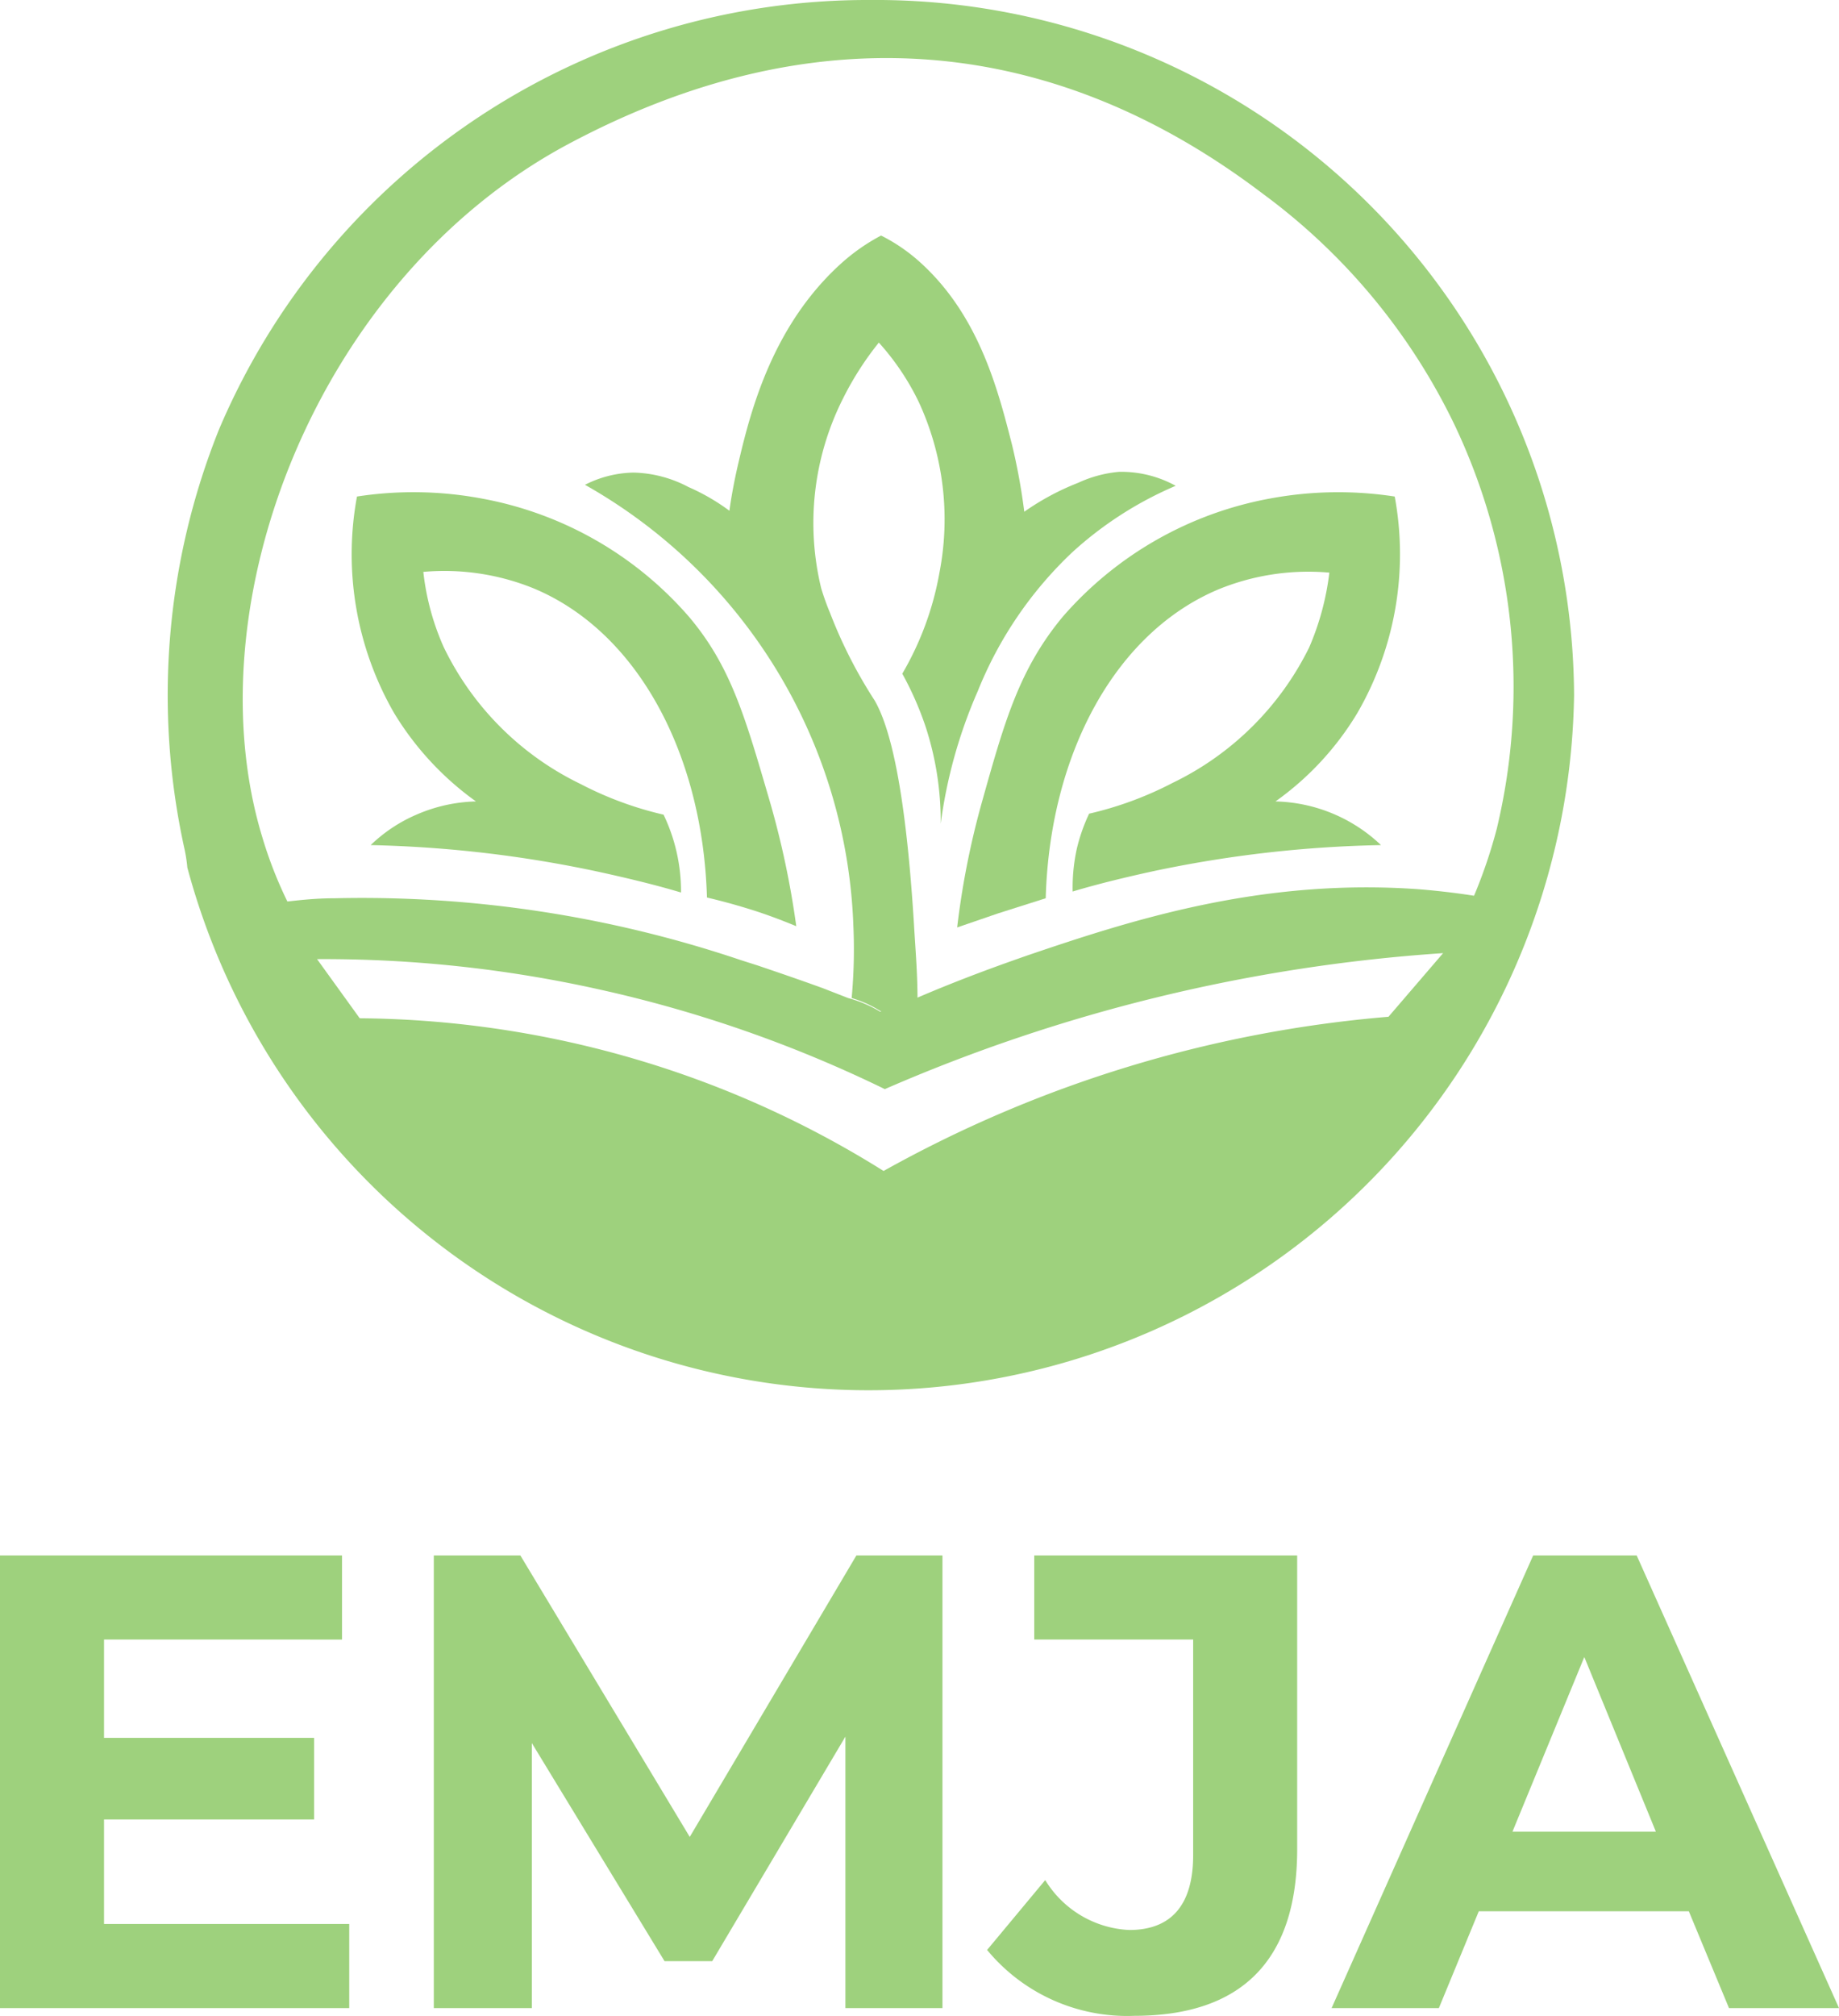
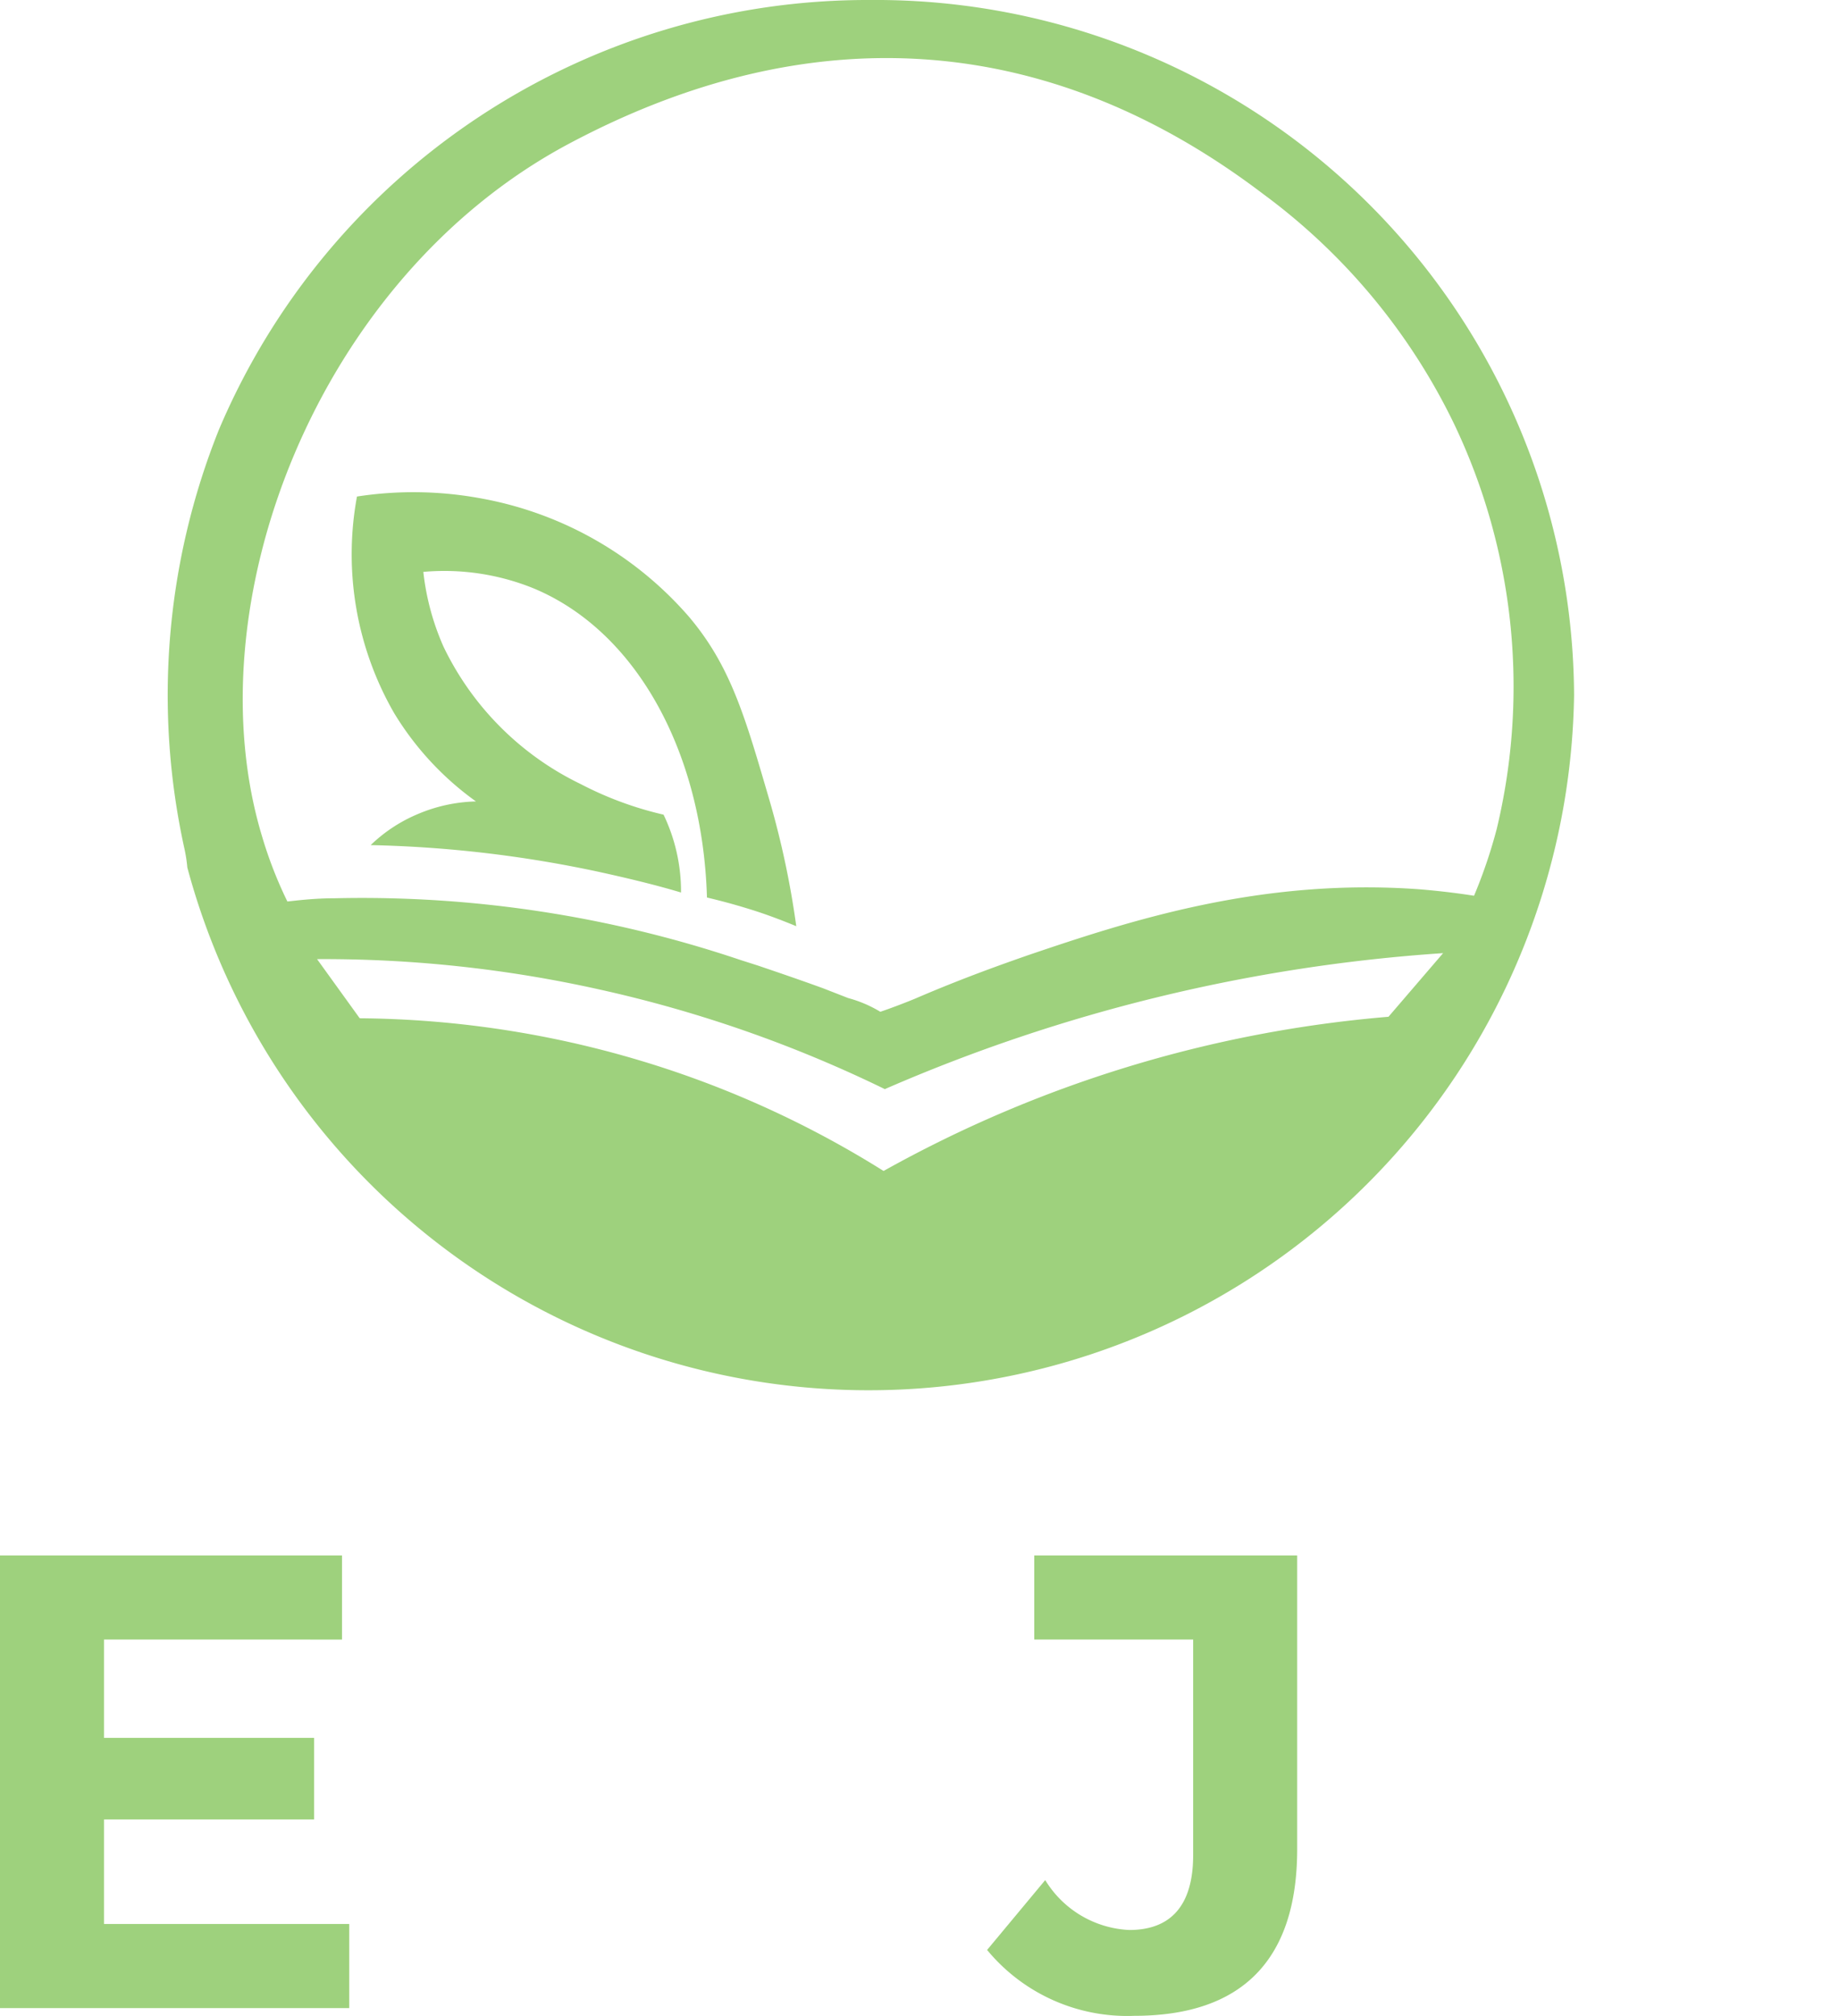
<svg xmlns="http://www.w3.org/2000/svg" width="73.72" height="80.79" viewBox="0 0 73.72 80.79">
  <defs>
    <style>.cls-1{fill:#9ed17d;}</style>
  </defs>
  <g id="Capa_2" data-name="Capa 2">
    <g id="Capa_1-2" data-name="Capa 1">
      <path class="cls-1" d="M14.86,33.87a6.11,6.11,0,0,1,1.88-1.24,6.33,6.33,0,0,1,2.34-.51,12,12,0,0,1-3.28-3.54,12.75,12.75,0,0,1-1.49-8.68,14.86,14.86,0,0,1,5,.08,14.43,14.43,0,0,1,8.31,4.74c1.69,2,2.26,4.05,3.24,7.4a35.2,35.2,0,0,1,1.06,5c-.56-.23-1.18-.47-1.86-.68s-1.18-.34-1.72-.47c-.17-5.78-2.8-10.66-6.95-12.39a9.52,9.52,0,0,0-4.42-.66,10.12,10.12,0,0,0,.81,3,11.78,11.78,0,0,0,5.49,5.5,14,14,0,0,0,3.33,1.23,7.1,7.1,0,0,1,.7,3.12c-1-.3-2.12-.57-3.26-.82A48.39,48.39,0,0,0,14.86,33.87Z" />
-       <path class="cls-1" d="M55.36,33.87a6.34,6.34,0,0,0-4.23-1.75,11.79,11.79,0,0,0,3.28-3.54,12.71,12.71,0,0,0,1.5-8.68,14.92,14.92,0,0,0-5,.08,14.46,14.46,0,0,0-8.31,4.74c-1.75,2.11-2.34,4.23-3.23,7.4a32.83,32.83,0,0,0-1,5.05L40,36.61,41.92,36c.16-5.78,2.79-10.66,6.95-12.39a9.52,9.52,0,0,1,4.42-.66,10.79,10.79,0,0,1-.81,3A11.83,11.83,0,0,1,47,31.38a14,14,0,0,1-3.34,1.23A7.07,7.07,0,0,0,43.17,34,7.24,7.24,0,0,0,43,35.73c1-.3,2.11-.57,3.26-.82A48.21,48.21,0,0,1,55.36,33.87Z" />
      <path class="cls-1" d="M14,77.11v3.37H0V62.34H13.71v3.37H4.17v3.94h8.42v3.27H4.17v4.19Z" />
-       <path class="cls-1" d="M33.89,80.48l0-10.88-5.34,9H26.64l-5.32-8.74V80.48H17.39V62.34h3.47l6.79,11.28,6.68-11.28h3.45l0,18.14Z" />
      <path class="cls-1" d="M39.57,78.15l2.33-2.8a4.17,4.17,0,0,0,3.37,2c1.68,0,2.56-1,2.56-3V65.71H41.46V62.34H52V74.11c0,4.48-2.25,6.68-6.53,6.68A7.28,7.28,0,0,1,39.57,78.15Z" />
-       <path class="cls-1" d="M67.7,76.6H59.28l-1.6,3.88h-4.3l8.08-18.14h4.15l8.11,18.14H69.31Zm-1.32-3.19-2.87-7-2.88,7Z" />
-       <path class="cls-1" d="M44.86,18.91a4.94,4.94,0,0,0-1.64.44,10.22,10.22,0,0,0-2.16,1.16,24.37,24.37,0,0,0-.49-2.68C40,15.6,39.22,12.5,36.7,10.35a7.06,7.06,0,0,0-1.38-.91,7.88,7.88,0,0,0-1.58,1.1C31,13,30.11,16.39,29.62,18.47c-.2.84-.32,1.55-.38,2a8.39,8.39,0,0,0-1.64-.95,4.94,4.94,0,0,0-2.2-.58,4.45,4.45,0,0,0-1.95.49,21.16,21.16,0,0,1,10.76,17.7A21,21,0,0,1,34.14,40a4.64,4.64,0,0,1,1.26.59s.61-.2,1.38-.52c0-1.11-.09-2.11-.14-3-.35-5.69-1-8-1.58-9a18.89,18.89,0,0,1-1.78-3.49,10.29,10.29,0,0,1-.36-1,11.07,11.07,0,0,1,.87-7.6,12.41,12.41,0,0,1,1.44-2.25,10.09,10.09,0,0,1,1.6,2.38,11.2,11.2,0,0,1,.83,6.84A12.23,12.23,0,0,1,36.17,27a12.86,12.86,0,0,1,.93,2.11,12.23,12.23,0,0,1,.61,3.9,19.63,19.63,0,0,1,1.49-5.32A15.65,15.65,0,0,1,43,22.12a14.67,14.67,0,0,1,4.13-2.65A4.53,4.53,0,0,0,44.86,18.91Z" />
      <path class="cls-1" d="M34.87,0A28.24,28.24,0,0,0,8.78,17.21,28.59,28.59,0,0,0,7.39,34a6.06,6.06,0,0,1,.12.77A28.28,28.28,0,0,0,63.1,27.86,28,28,0,0,0,34.87,0ZM55.66,40.75a50,50,0,0,0-20.24,6.18,39.91,39.91,0,0,0-9-4.19,40.28,40.28,0,0,0-12-1.93l-1.71-2.37A50.73,50.73,0,0,1,24,39.65a51.4,51.4,0,0,1,11.47,4,67.25,67.25,0,0,1,22.38-5.45Zm3.43-4.85c-.44-.07-1.22-.18-2.2-.26-6.34-.46-11.58,1.25-15.7,2.65-1,.35-2.62.92-4.52,1.74-.78.32-1.38.52-1.38.52A5,5,0,0,0,34,40h0l-1-.39c-1.18-.43-2.41-.84-2.61-.91l-.69-.22A47.52,47.52,0,0,0,13.45,36c-.86,0-1.54.09-1.93.13a16.72,16.72,0,0,1-1-2.56c-2.85-9.33,2.19-22.42,12.27-27.8,9.6-5.12,19.16-4.59,27.84,2a24.89,24.89,0,0,1,7.67,9.24A24.44,24.44,0,0,1,60,33.22,20.12,20.12,0,0,1,59.09,35.9Z" />
    </g>
  </g>
</svg>